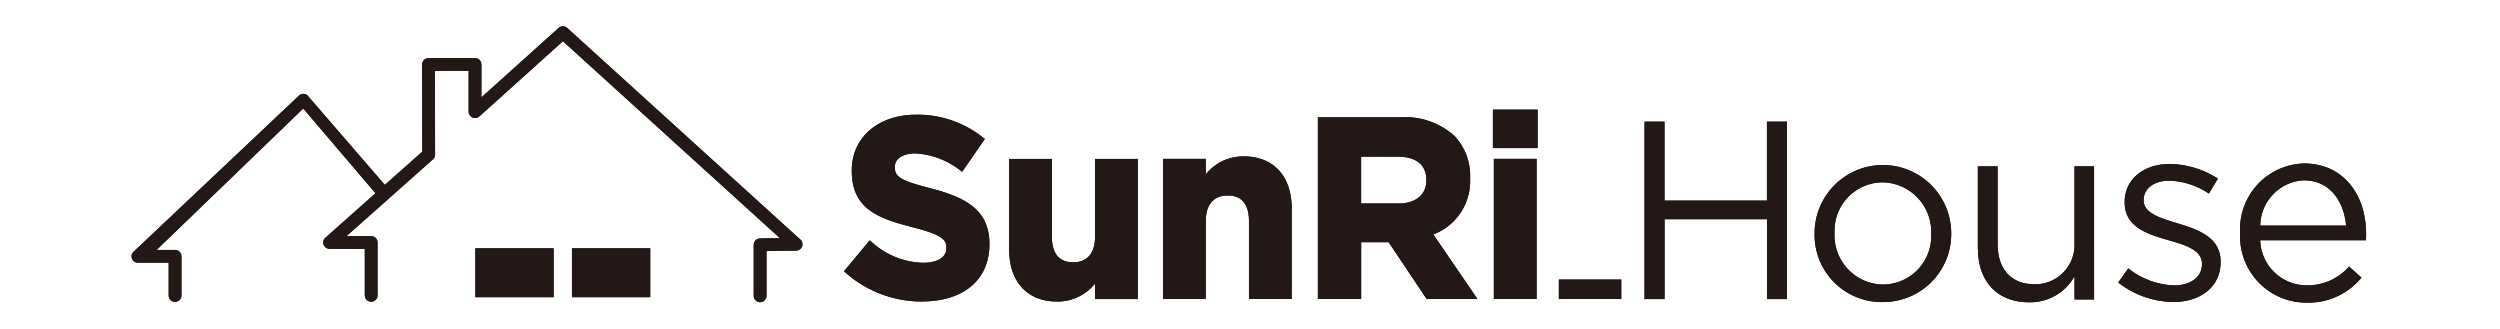
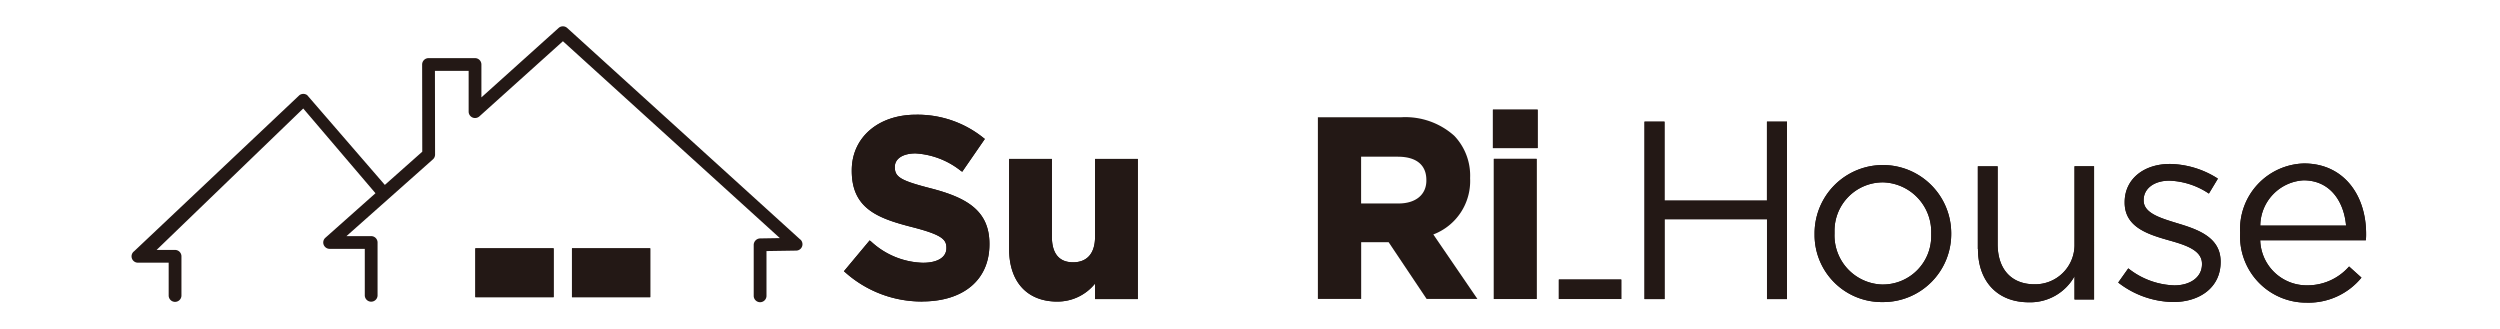
<svg xmlns="http://www.w3.org/2000/svg" width="190" height="25" viewBox="0 0 190 25">
  <defs>
    <clipPath id="clip-path">
      <rect id="長方形_1261" data-name="長方形 1261" width="190" height="25" transform="translate(136 2253)" fill="#fff" />
    </clipPath>
  </defs>
  <g id="logo" transform="translate(-136 -2253)" clip-path="url(#clip-path)">
    <g id="logo-2" data-name="logo" transform="translate(146.001 2254.995)">
      <rect id="_長方形_252" width="4.747" height="1.481" transform="translate(108.47 19.249)" fill="#231815" />
      <path id="_パス_779" d="M115.22,27.9a8.733,8.733,0,0,1-5.832-2.2l-.119-.1,1.957-2.344.124.1a6.023,6.023,0,0,0,3.924,1.6c1.115,0,1.784-.416,1.784-1.11v-.04c0-.629-.362-.986-2.6-1.561-2.6-.664-4.593-1.4-4.593-4.276v-.04c0-2.487,2.007-4.226,4.88-4.226a7.982,7.982,0,0,1,5.113,1.749l.119.094-1.719,2.492-.134-.094a6.1,6.1,0,0,0-3.414-1.3c-.956,0-1.571.4-1.571,1.016v.04c0,.753.471,1.021,2.789,1.615,2.641.689,4.4,1.665,4.4,4.2v.04c0,2.68-1.957,4.34-5.113,4.34" transform="translate(-55.132 -6.98)" fill="#231815" />
      <path id="_パス_780" d="M138.276,31.321c-2.3,0-3.666-1.5-3.666-3.993V20.48h3.25V26.4c0,.887.277,1.937,1.61,1.937,1.075,0,1.67-.689,1.67-1.937V20.48h3.25V31.132h-3.25V29.953a3.656,3.656,0,0,1-2.864,1.367" transform="translate(-67.917 -10.397)" fill="#231815" />
-       <path id="_パス_781" d="M168,30.931h-3.25V25c0-.887-.277-1.937-1.61-1.937-1.075,0-1.67.689-1.67,1.937v5.926h-3.25V20.278h3.25v1.179a3.618,3.618,0,0,1,2.864-1.367c2.3,0,3.666,1.5,3.666,3.993Z" transform="translate(-79.829 -10.2)" fill="#231815" />
      <path id="_パス_782" d="M212.135,27.313h-3.25V16.661h3.25Zm.079-11.47h-3.4V12.92h3.4Z" transform="translate(-105.354 -6.583)" fill="#231815" />
      <path id="_パス_783" d="M232.07,14.76h1.521v6h7.784v-6H242.9V28.246h-1.521V22.177h-7.784v6.069H232.07Z" transform="translate(-117.089 -7.511)" fill="#231815" />
      <path id="_パス_784" d="M258.16,26.672v-.04a5.192,5.192,0,1,1,10.385-.04v.04a5.17,5.17,0,0,1-5.143,5.2h-.079a5.1,5.1,0,0,1-5.163-5.044v-.124m8.864,0v-.04a3.767,3.767,0,0,0-3.647-3.889h-.055a3.675,3.675,0,0,0-3.647,3.706v.188a3.737,3.737,0,0,0,3.6,3.87h.084a3.675,3.675,0,0,0,3.666-3.686v-.149" transform="translate(-130.253 -10.871)" fill="#231815" />
-       <path id="_パス_785" d="M190.74,22.988a4.342,4.342,0,0,0,2.8-4.256v-.04a4.389,4.389,0,0,0-1.2-3.2A5.563,5.563,0,0,0,188.3,14.08H181.97V27.888h3.29V23.573h2.086l2.889,4.315h3.86l-3.354-4.905Zm-.525-4.1c0,1.075-.808,1.744-2.116,1.744h-2.844V17.077h2.789c1.4,0,2.17.624,2.17,1.764v.04Z" transform="translate(-91.812 -7.163)" fill="#231815" />
      <path id="_パス_786" d="M283.2,27.9V21.615h1.506v5.911c0,1.878,1.021,3.052,2.8,3.052a2.988,2.988,0,0,0,3.042-2.933c0-.079,0-.159,0-.238v-5.8h1.486V31.732h-1.486V29.968a3.854,3.854,0,0,1-3.463,1.977c-2.448,0-3.875-1.645-3.875-4.053" transform="translate(-142.886 -10.967)" fill="#231815" />
      <path id="_パス_787" d="M304.73,30.267l.763-1.075a5.909,5.909,0,0,0,3.5,1.293c1.214,0,2.1-.624,2.1-1.605v-.04c0-1.016-1.194-1.412-2.527-1.784-1.585-.451-3.349-1-3.349-2.859v-.04c0-1.744,1.447-2.9,3.443-2.9a6.943,6.943,0,0,1,3.642,1.115l-.684,1.135a5.739,5.739,0,0,0-3-.981c-1.194,0-1.957.624-1.957,1.467v.04c0,.961,1.254,1.333,2.6,1.744,1.566.471,3.25,1.075,3.25,2.9v.035c0,1.922-1.585,3.037-3.6,3.037a6.968,6.968,0,0,1-4.192-1.486" transform="translate(-153.744 -10.791)" fill="#231815" />
      <path id="_パス_788" d="M323.435,26.486v-.04a4.993,4.993,0,0,1,4.855-5.267c3,0,4.717,2.388,4.717,5.346a4.057,4.057,0,0,1-.02.491h-8.027a3.528,3.528,0,0,0,3.562,3.424,4.188,4.188,0,0,0,3.191-1.432l.941.847a5.2,5.2,0,0,1-4.167,1.9,5.031,5.031,0,0,1-5.059-5c0-.089,0-.178.005-.263m8.051-.59c-.159-1.838-1.214-3.443-3.23-3.443a3.489,3.489,0,0,0-3.29,3.443Z" transform="translate(-163.184 -10.75)" fill="#231815" />
      <rect id="_長方形_252-2" width="4.747" height="1.481" transform="translate(108.47 19.249)" fill="#231815" />
      <path id="_パス_779-2" d="M115.22,27.9a8.733,8.733,0,0,1-5.832-2.2l-.119-.1,1.957-2.344.124.1a6.023,6.023,0,0,0,3.924,1.6c1.115,0,1.784-.416,1.784-1.11v-.04c0-.629-.362-.986-2.6-1.561-2.6-.664-4.593-1.4-4.593-4.276v-.04c0-2.487,2.007-4.226,4.88-4.226a7.982,7.982,0,0,1,5.113,1.749l.119.094-1.719,2.492-.134-.094a6.1,6.1,0,0,0-3.414-1.3c-.956,0-1.571.4-1.571,1.016v.04c0,.753.471,1.021,2.789,1.615,2.641.689,4.4,1.665,4.4,4.2v.04c0,2.68-1.957,4.34-5.113,4.34" transform="translate(-55.132 -6.98)" fill="#231815" />
      <path id="_パス_780-2" d="M138.276,31.321c-2.3,0-3.666-1.5-3.666-3.993V20.48h3.25V26.4c0,.887.277,1.937,1.61,1.937,1.075,0,1.67-.689,1.67-1.937V20.48h3.25V31.132h-3.25V29.953a3.656,3.656,0,0,1-2.864,1.367" transform="translate(-67.917 -10.397)" fill="#231815" />
-       <path id="_パス_781-2" d="M168,30.931h-3.25V25c0-.887-.277-1.937-1.61-1.937-1.075,0-1.67.689-1.67,1.937v5.926h-3.25V20.278h3.25v1.179a3.618,3.618,0,0,1,2.864-1.367c2.3,0,3.666,1.5,3.666,3.993Z" transform="translate(-79.829 -10.2)" fill="#231815" />
      <path id="_パス_782-2" d="M212.135,27.313h-3.25V16.661h3.25Zm.079-11.47h-3.4V12.92h3.4Z" transform="translate(-105.354 -6.583)" fill="#231815" />
      <path id="_パス_783-2" d="M232.07,14.76h1.521v6h7.784v-6H242.9V28.246h-1.521V22.177h-7.784v6.069H232.07Z" transform="translate(-117.089 -7.511)" fill="#231815" />
      <path id="_パス_784-2" d="M258.16,26.672v-.04a5.192,5.192,0,1,1,10.385-.04v.04a5.17,5.17,0,0,1-5.143,5.2h-.079a5.1,5.1,0,0,1-5.163-5.044v-.124m8.864,0v-.04a3.767,3.767,0,0,0-3.647-3.889h-.055a3.675,3.675,0,0,0-3.647,3.706v.188a3.737,3.737,0,0,0,3.6,3.87h.084a3.675,3.675,0,0,0,3.666-3.686v-.149" transform="translate(-130.253 -10.871)" fill="#231815" />
      <path id="_パス_785-2" d="M190.74,22.988a4.342,4.342,0,0,0,2.8-4.256v-.04a4.389,4.389,0,0,0-1.2-3.2A5.563,5.563,0,0,0,188.3,14.08H181.97V27.888h3.29V23.573h2.086l2.889,4.315h3.86l-3.354-4.905Zm-.525-4.1c0,1.075-.808,1.744-2.116,1.744h-2.844V17.077h2.789c1.4,0,2.17.624,2.17,1.764v.04Z" transform="translate(-91.812 -7.163)" fill="#231815" />
      <path id="_パス_786-2" d="M283.2,27.9V21.615h1.506v5.911c0,1.878,1.021,3.052,2.8,3.052a2.988,2.988,0,0,0,3.042-2.933c0-.079,0-.159,0-.238v-5.8h1.486V31.732h-1.486V29.968a3.854,3.854,0,0,1-3.463,1.977c-2.448,0-3.875-1.645-3.875-4.053" transform="translate(-142.886 -10.967)" fill="#231815" />
      <path id="_パス_787-2" d="M304.73,30.267l.763-1.075a5.909,5.909,0,0,0,3.5,1.293c1.214,0,2.1-.624,2.1-1.605v-.04c0-1.016-1.194-1.412-2.527-1.784-1.585-.451-3.349-1-3.349-2.859v-.04c0-1.744,1.447-2.9,3.443-2.9a6.943,6.943,0,0,1,3.642,1.115l-.684,1.135a5.739,5.739,0,0,0-3-.981c-1.194,0-1.957.624-1.957,1.467v.04c0,.961,1.254,1.333,2.6,1.744,1.566.471,3.25,1.075,3.25,2.9v.035c0,1.922-1.585,3.037-3.6,3.037a6.968,6.968,0,0,1-4.192-1.486" transform="translate(-153.744 -10.791)" fill="#231815" />
      <path id="_パス_788-2" d="M323.435,26.486v-.04a4.993,4.993,0,0,1,4.855-5.267c3,0,4.717,2.388,4.717,5.346a4.057,4.057,0,0,1-.02.491h-8.027a3.528,3.528,0,0,0,3.562,3.424,4.188,4.188,0,0,0,3.191-1.432l.941.847a5.2,5.2,0,0,1-4.167,1.9,5.031,5.031,0,0,1-5.059-5c0-.089,0-.178.005-.263m8.051-.59c-.159-1.838-1.214-3.443-3.23-3.443a3.489,3.489,0,0,0-3.29,3.443Z" transform="translate(-163.184 -10.75)" fill="#231815" />
      <rect id="_長方形_253" width="5.95" height="3.716" transform="translate(26.125 16.876)" fill="#231815" />
      <rect id="_長方形_254" width="5.95" height="3.716" transform="translate(33.468 16.876)" fill="#231815" />
-       <path id="_パス_789" d="M50.824,16.212,33.106.131a.487.487,0,0,0-.654,0L26.586,5.406v-2.5a.486.486,0,0,0-.486-.484H22.567a.49.49,0,0,0-.486.484l.01,6.628-2.844,2.524-5.9-6.821a.5.5,0,0,0-.59,0L.192,17.1a.482.482,0,0,0,.292.869H2.818v2.514a.486.486,0,0,0,.971,0v-3A.486.486,0,0,0,3.3,17H1.9L13.045,6.25l5.49,6.44-3.805,3.383a.478.478,0,0,0-.04.682.486.486,0,0,0,.362.163h2.671v3.551a.486.486,0,0,0,.971,0h0V16.434a.486.486,0,0,0-.486-.484H16.33l3.2-2.84L22.9,10.117a.486.486,0,0,0,.164-.365l-.01-6.361h2.562v3.1a.486.486,0,0,0,.486.484.5.5,0,0,0,.327-.123l6.352-5.714L49.268,16.1l-1.506.025a.5.5,0,0,0-.481.484v3.9a.486.486,0,0,0,.971,0V17.086l2.254-.035a.482.482,0,0,0,.481-.489.494.494,0,0,0-.159-.356" transform="translate(0 0)" fill="#231815" />
      <rect id="_長方形_253-2" width="5.95" height="3.716" transform="translate(26.125 16.876)" fill="#231815" />
      <rect id="_長方形_254-2" width="5.95" height="3.716" transform="translate(33.468 16.876)" fill="#231815" />
      <path id="_パス_789-2" d="M50.824,16.212,33.106.131a.487.487,0,0,0-.654,0L26.586,5.406v-2.5a.486.486,0,0,0-.486-.484H22.567a.49.49,0,0,0-.486.484l.01,6.628-2.844,2.524-5.9-6.821a.5.5,0,0,0-.59,0L.192,17.1a.482.482,0,0,0,.292.869H2.818v2.514a.486.486,0,0,0,.971,0v-3A.486.486,0,0,0,3.3,17H1.9L13.045,6.25l5.49,6.44-3.805,3.383a.478.478,0,0,0-.04.682.486.486,0,0,0,.362.163h2.671v3.551a.486.486,0,0,0,.971,0h0V16.434a.486.486,0,0,0-.486-.484H16.33l3.2-2.84L22.9,10.117a.486.486,0,0,0,.164-.365l-.01-6.361h2.562v3.1a.486.486,0,0,0,.486.484.5.5,0,0,0,.327-.123l6.352-5.714L49.268,16.1l-1.506.025a.5.5,0,0,0-.481.484v3.9a.486.486,0,0,0,.971,0V17.086l2.254-.035a.482.482,0,0,0,.481-.489.494.494,0,0,0-.159-.356" transform="translate(0 0)" fill="#231815" />
    </g>
  </g>
</svg>